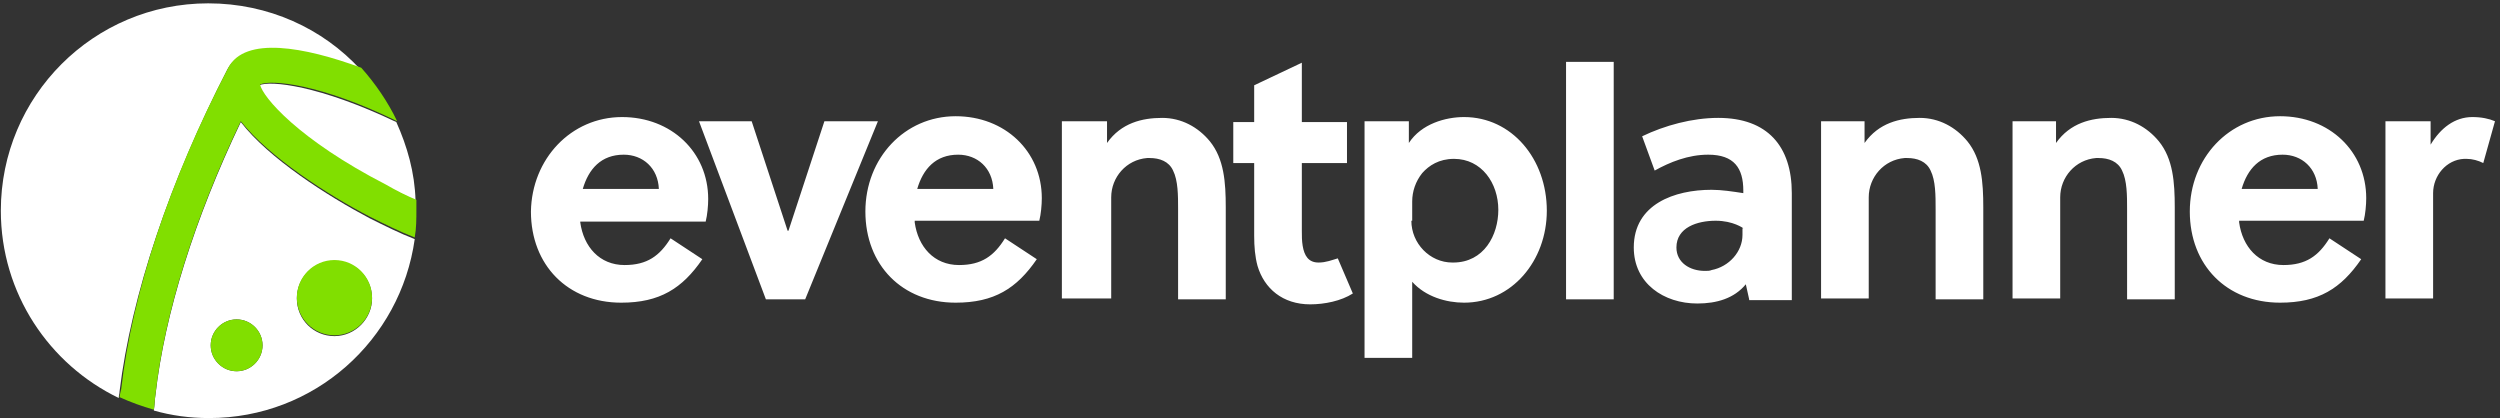
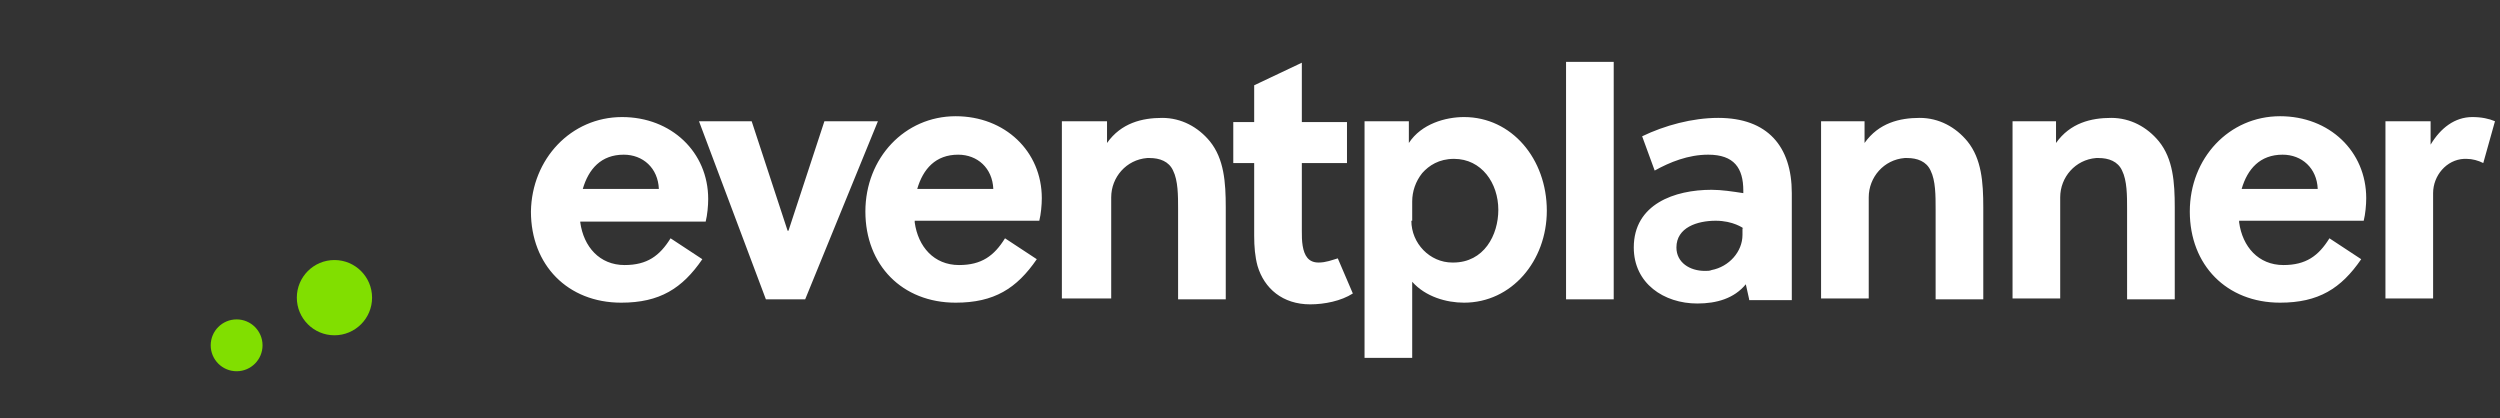
<svg xmlns="http://www.w3.org/2000/svg" width="299" height="50">
  <rect width="100%" height="100%" fill="#333333" stroke="none" />
  <g fill="none">
    <path d="M69.4 26.6c.4 2.9 2.3 5.1 5.3 5.1 2.7 0 4.2-1.1 5.5-3.2L84 31c-2.4 3.5-5.1 5.2-9.7 5.2-6.4 0-10.8-4.5-10.8-10.9C63.6 19 68.3 14 74.4 14c5.9 0 10.3 4.2 10.3 9.8 0 .8-.1 1.9-.3 2.7h-15zm9.4-4c-.1-2.5-1.9-4.1-4.2-4.1-2.7 0-4.2 1.7-4.9 4.1zm26.2-8.1-8.7 21.3h-4.7l-8-21.3h6.3l4.3 13.1h.1l4.3-13.1zm4.4 12.1c.4 2.9 2.3 5.1 5.3 5.1 2.7 0 4.2-1.1 5.5-3.2L124 31c-2.4 3.5-5.1 5.2-9.7 5.2-6.4 0-10.8-4.5-10.8-10.9s4.7-11.4 10.8-11.4c5.9 0 10.3 4.2 10.3 9.8 0 .8-.1 1.9-.3 2.7h-14.9zm9.4-4c-.1-2.5-1.9-4.1-4.2-4.1-2.7 0-4.2 1.7-4.9 4.1zm49.7-8.1v2.6c1.5-2.3 4.4-3.1 6.6-3.1 5.7 0 9.9 5 9.9 11.2 0 6-4.2 11-9.9 11-2.1 0-4.6-.7-6.2-2.5v9.1h-5.7V14.5zm.3 11.9c0 2.7 2.2 5 4.9 5h.1c3.7 0 5.4-3.3 5.4-6.3 0-3.2-2-6.1-5.3-6.1-1.8 0-3 .8-3.8 1.7-.8 1-1.2 2.2-1.2 3.4v2.3zm-11.1 5c-1.2 0-1.7-.8-1.9-2-.1-.6-.1-1.2-.1-1.8v-8.1h5.4v-4.9h-5.4V7.5l-5.7 2.7v4.4h-2.5v4.9h2.5v8.7c0 1.3.1 2.5.4 3.6.8 2.7 3 4.6 6.3 4.6 1.7 0 3.7-.4 5.1-1.3l-1.8-4.2c-.7.2-1.4.5-2.3.5m35.3 4.4h-5.7V7.4h5.7zm16.2 0-.4-1.8c-1.4 1.7-3.5 2.3-5.8 2.3-4 0-7.6-2.4-7.6-6.7 0-5.2 4.9-6.9 9.3-6.9 1.2 0 2.5.2 3.8.4v-.3c0-2.7-1.1-4.3-4.2-4.3-2.4 0-4.6.9-6.4 1.9l-1.5-4.1c2.7-1.3 6-2.2 9.1-2.2 5.9 0 8.8 3.4 8.8 9v12.8h-5.1zm-.7-8.5s-1.2-.9-3.3-.9c-2.2 0-4.7.8-4.7 3.2 0 1.8 1.6 2.8 3.4 2.8.3 0 .6 0 .8-.1 2.1-.4 3.7-2.2 3.7-4.2v-.8zm37.4-12.8v2.6c1.7-2.4 4.2-3 6.6-3 2.3 0 4.3 1.1 5.7 2.8 1.7 2.1 1.9 4.9 1.9 7.9v11h-5.7V25c0-1.6 0-3.4-.6-4.6-.5-1.1-1.6-1.5-2.8-1.5h-.3c-2.5.2-4.3 2.3-4.3 4.7v12.1h-5.7V14.5zm-22.9 0v2.6c1.7-2.4 4.2-3 6.6-3 2.3 0 4.3 1.1 5.7 2.8 1.7 2.1 1.9 4.9 1.9 7.9v11h-5.7V25c0-1.6 0-3.4-.6-4.6-.5-1.1-1.6-1.5-2.8-1.5h-.3c-2.5.2-4.3 2.3-4.3 4.7v12.1h-5.7V14.5zm44.8 12.1c.4 2.9 2.3 5.1 5.3 5.1 2.7 0 4.2-1.1 5.5-3.2l3.8 2.5c-2.4 3.5-5.1 5.2-9.7 5.2-6.4 0-10.8-4.5-10.8-10.9s4.7-11.4 10.8-11.4c5.9 0 10.3 4.2 10.3 9.8 0 .8-.1 1.9-.3 2.7h-14.9zm9.4-4c-.1-2.5-1.9-4.1-4.2-4.1-2.7 0-4.2 1.7-4.9 4.1zm13.5-5.3c1.2-2 2.9-3.3 5-3.3 1.1 0 2 .2 2.7.5l-1.4 5c-.6-.3-1.3-.5-2-.5h-.3c-2.1.1-3.7 2-3.7 4.1v12.6h-5.7V14.5h5.4zm-158.3-2.8v2.6c1.7-2.4 4.2-3 6.6-3 2.3 0 4.3 1.1 5.7 2.8 1.7 2.1 1.9 4.9 1.9 7.9v11h-5.7V25c0-1.6 0-3.4-.6-4.6-.5-1.1-1.6-1.5-2.8-1.5h-.3c-2.5.2-4.3 2.3-4.3 4.7v12.1H127V14.5z" fill="#FFF" />
-     <path d="M31 10.2c.3 1.5 4.6 6.6 15.1 12 1.3.7 2.5 1.2 3.6 1.8-.1-3.4-1-6.5-2.3-9.4-9.2-4.4-15.1-5-16.4-4.4m-2.2 4.4c-5.5 11.5-9.1 22.9-10.2 32.6-.1.6-.1 1.3-.2 1.9q3.15.9 6.6.9c12.6 0 22.9-9.3 24.6-21.4-1.8-.7-3.6-1.6-5.4-2.5-5.1-2.7-12.1-7.2-15.4-11.5m-.5 29.8c-1.7 0-3.1-1.4-3.1-3.1s1.4-3.1 3.1-3.1 3.1 1.4 3.1 3.1-1.4 3.1-3.1 3.1M40 40.2c-2.5 0-4.5-2-4.5-4.5s2-4.5 4.5-4.5 4.5 2 4.5 4.5c0 2.4-2 4.5-4.5 4.5" fill="#fff" />
-     <path d="M27.2 8.3c2-3.8 9.2-2.5 15.9 0C38.6 3.4 32.1.4 24.9.4 11.2.4.1 11.5.1 25.2c0 9.9 5.8 18.4 14.1 22.4 0-.3.1-.5.1-.8 1.4-11.5 6-25.1 12.9-38.5" fill="#fff" />
-     <path d="M14.3 47.5c1.3.6 2.7 1.1 4.1 1.5.1-.6.1-1.2.2-1.9 1.1-9.7 4.7-21.1 10.2-32.6 3.4 4.3 10.4 8.8 15.4 11.4 1.8.9 3.6 1.8 5.4 2.5.2-1.1.2-2.2.2-3.4v-1.1q-1.8-.75-3.6-1.8c-10.5-5.4-14.8-10.5-15.1-12 1.3-.6 7.2-.1 16.4 4.4-1.1-2.3-2.6-4.5-4.3-6.4-6.8-2.5-13.9-3.8-15.9 0-7 13.4-11.5 27-12.8 38.4-.1.5-.2.8-.2 1" fill="#81DF00" />
    <circle fill="#81DF00" cx="28.3" cy="41.3" r="3.1" />
    <circle fill="#81DF00" cx="40" cy="35.6" r="4.5" />
  </g>
</svg>